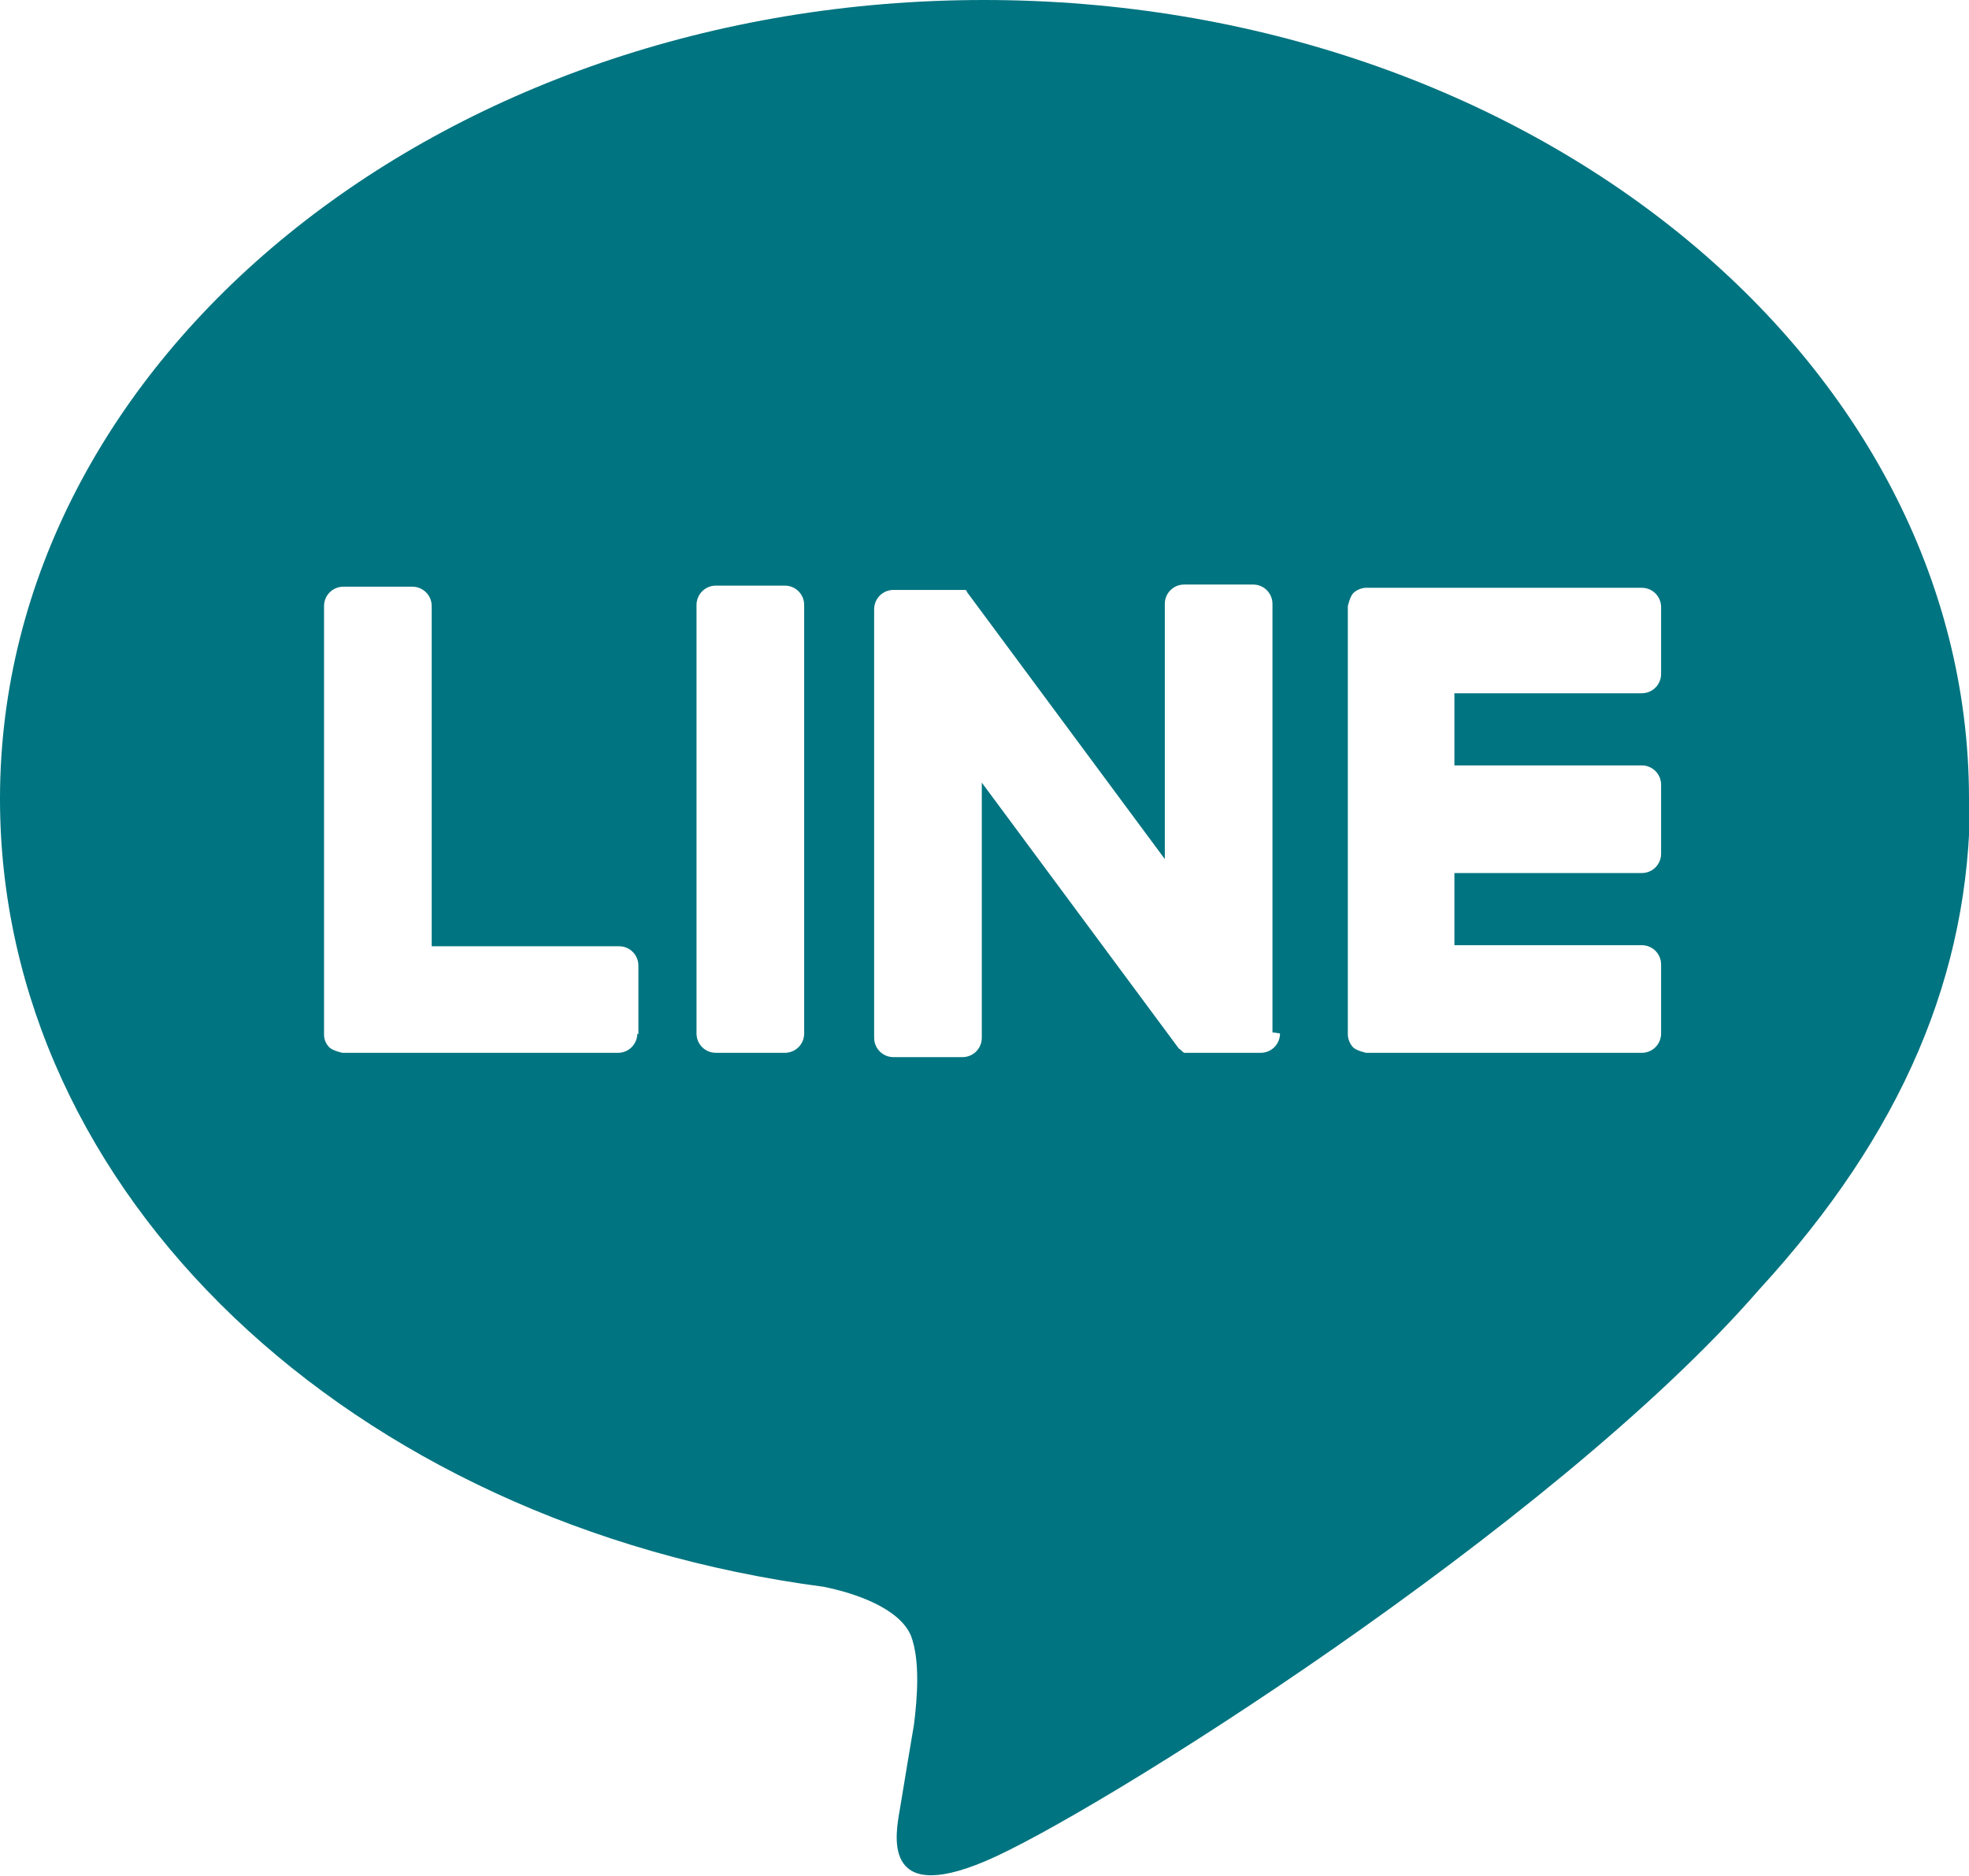
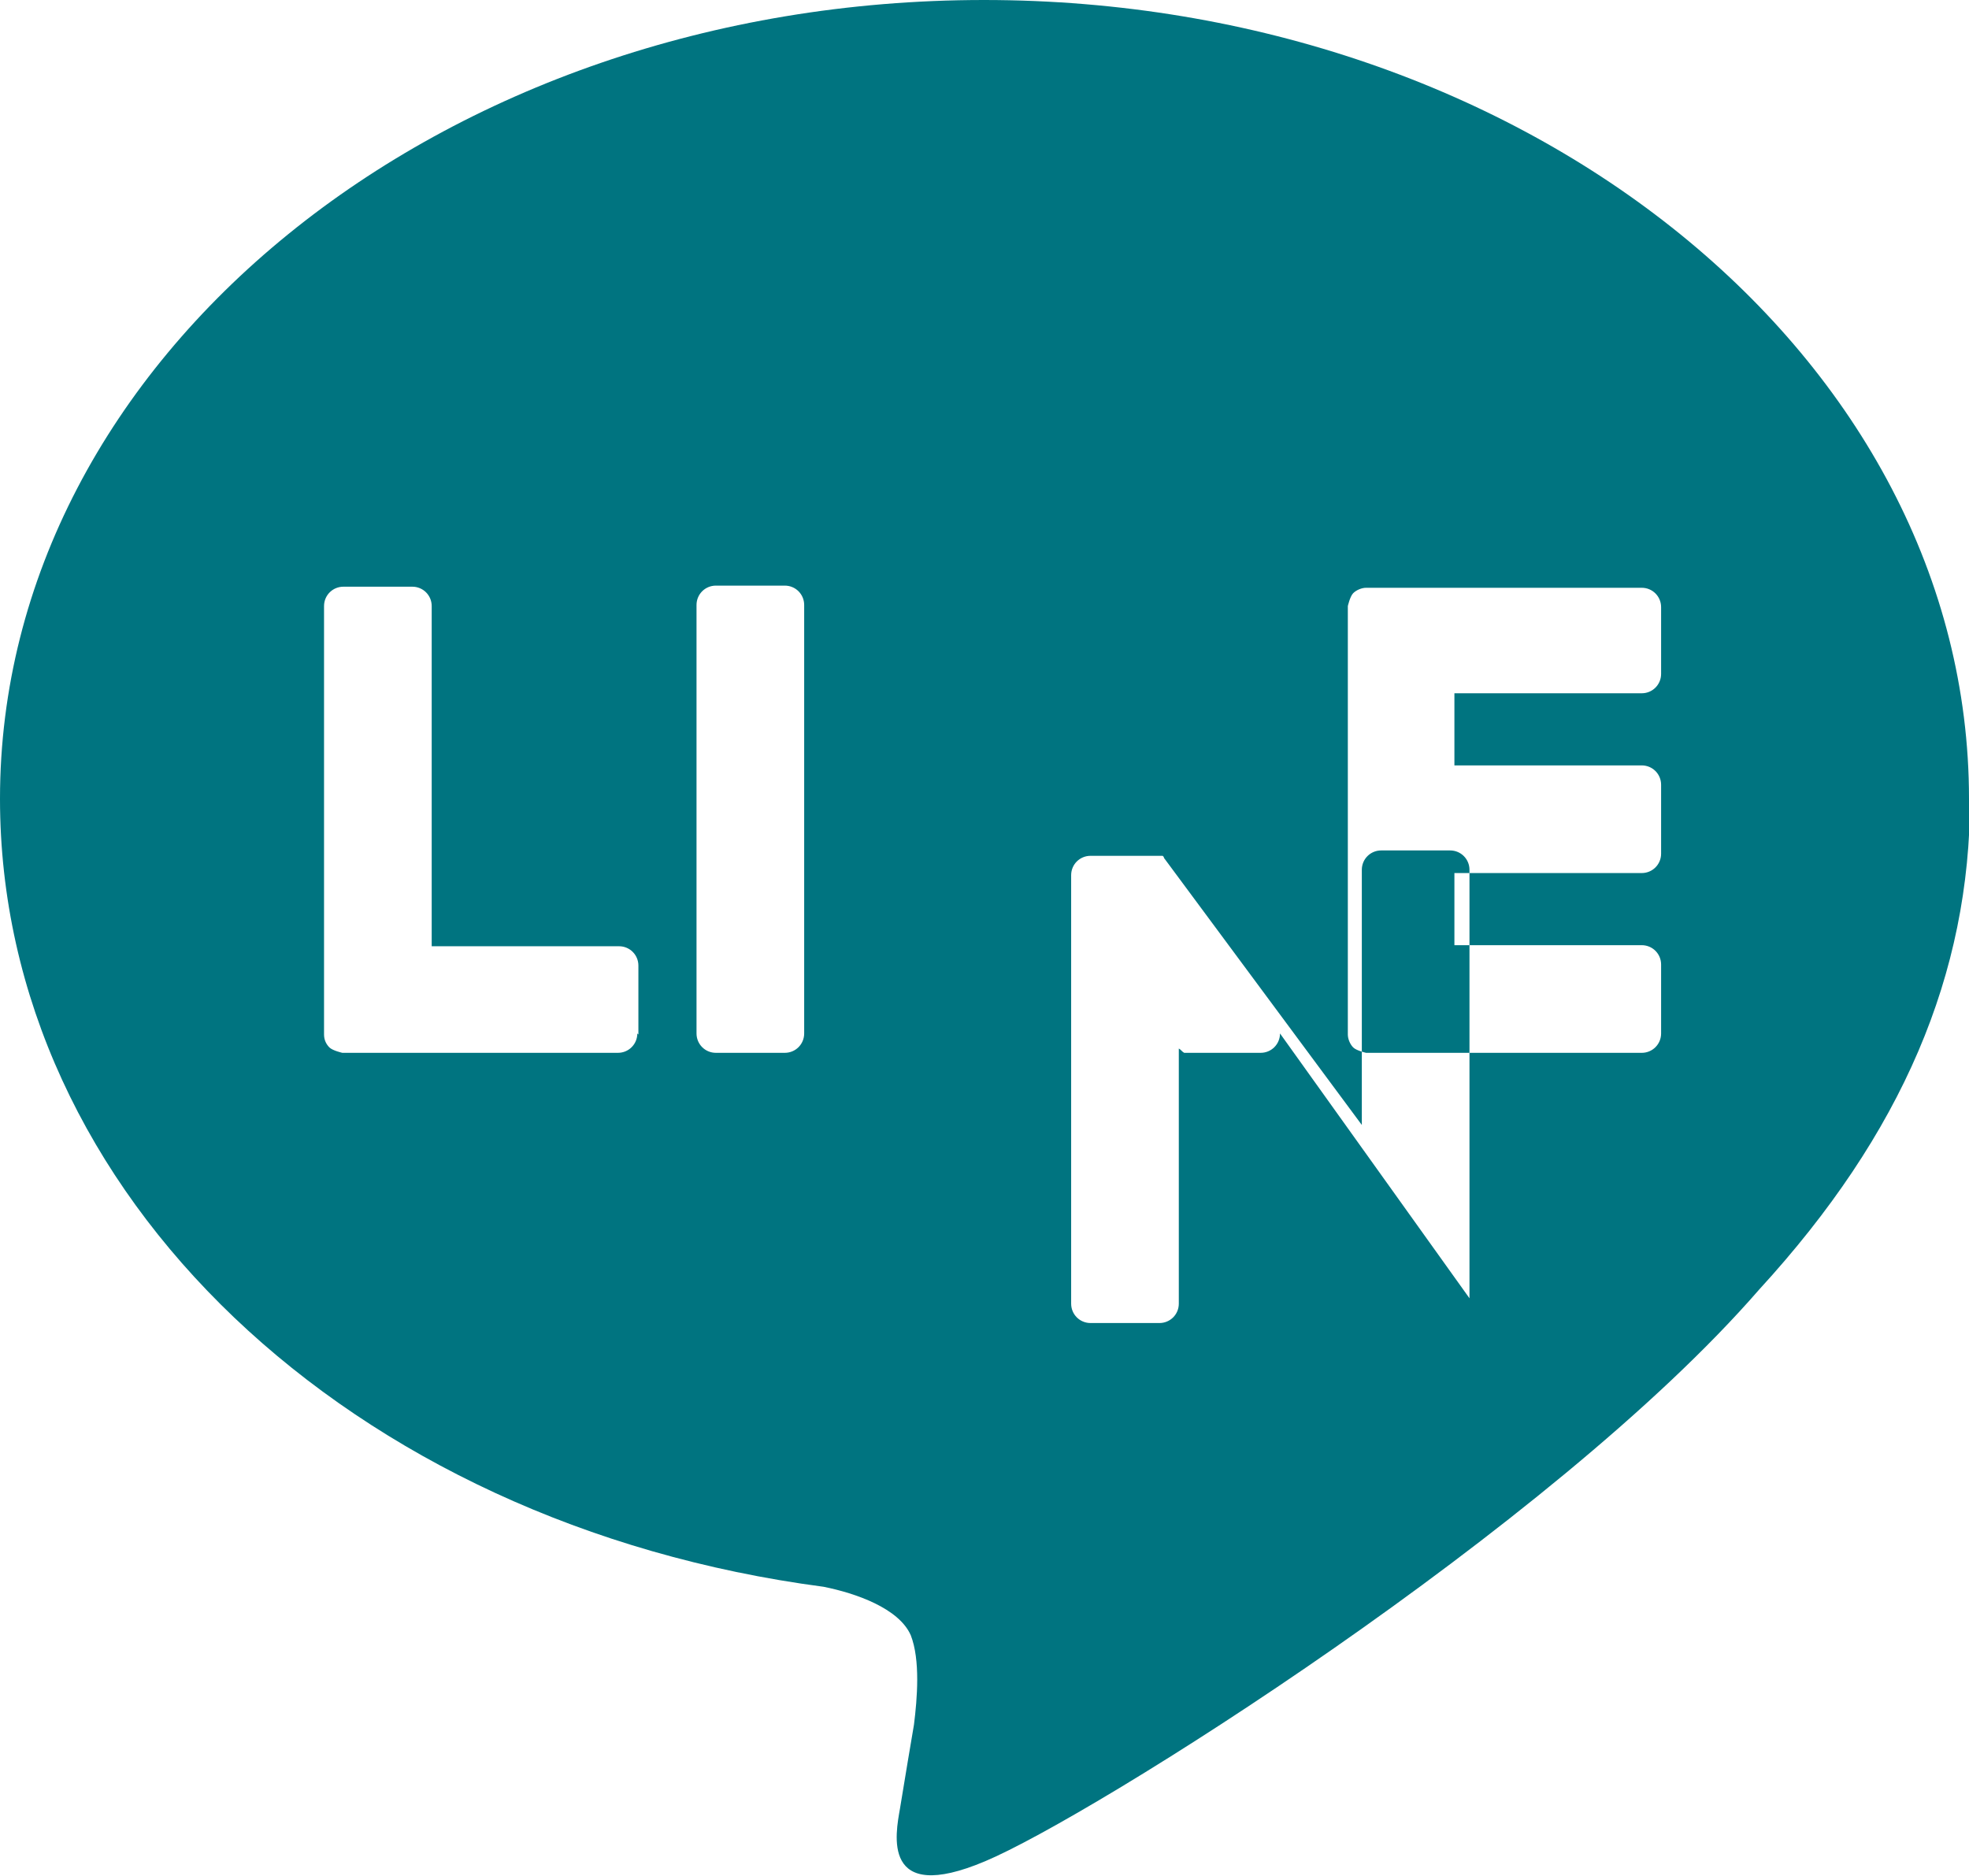
<svg xmlns="http://www.w3.org/2000/svg" id="_レイヤー_1" viewBox="0 0 18.29 17.43">
  <defs>
    <style>.cls-1{fill:#007480;}</style>
  </defs>
-   <path class="cls-1" d="M18.29,7.42C18.29,3.33,14.19,0,9.14,0S0,3.33,0,7.42c0,3.67,3.25,6.74,7.65,7.32,.3,.06,.7,.2,.81,.45,.09,.23,.06,.59,.03,.83,0,0-.11,.65-.13,.78-.04,.23-.18,.9,.79,.49,.98-.41,5.27-3.1,7.19-5.31h0c1.33-1.45,1.96-2.93,1.96-4.57Zm-12.37,2.18c0,.1-.08,.18-.18,.18H3.18s-.09-.02-.12-.05c0,0,0,0,0,0,0,0,0,0,0,0-.03-.03-.05-.07-.05-.12h0v-3.98c0-.1,.08-.18,.18-.18h.64c.1,0,.18,.08,.18,.18v3.16h1.74c.1,0,.18,.08,.18,.18v.64Zm1.55,0c0,.1-.08,.18-.18,.18h-.64c-.1,0-.18-.08-.18-.18v-3.98c0-.1,.08-.18,.18-.18h.64c.1,0,.18,.08,.18,.18v3.98Zm4.42,0c0,.1-.08,.18-.18,.18h-.64s-.03,0-.05,0c0,0,0,0,0,0,0,0,0,0-.01,0,0,0,0,0,0,0,0,0,0,0,0,0,0,0,0,0,0,0,0,0,0,0,0,0,0,0,0,0-.01,0,0,0,0,0,0,0-.02-.01-.03-.03-.05-.04l-1.83-2.47v2.37c0,.1-.08,.18-.18,.18h-.64c-.1,0-.18-.08-.18-.18v-3.98c0-.1,.08-.18,.18-.18h.64s0,0,0,0c0,0,0,0,0,0,0,0,0,0,0,0,0,0,0,0,0,0h.01s0,0,0,0c0,0,0,0,.01,0,0,0,0,0,0,0,0,0,0,0,.01,0,0,0,0,0,0,0,0,0,0,0,0,0,0,0,0,0,0,0,0,0,0,0,0,0,0,0,0,0,0,0,0,0,0,0,0,0,0,0,0,0,0,0,0,0,0,0,.01,.01,0,0,0,0,0,0,0,0,0,.01,.01,.02l1.83,2.47v-2.37c0-.1,.08-.18,.18-.18h.64c.1,0,.18,.08,.18,.18v3.98Zm3.54-3.34c0,.1-.08,.18-.18,.18h-1.74v.67h1.74c.1,0,.18,.08,.18,.18v.64c0,.1-.08,.18-.18,.18h-1.74v.67h1.74c.1,0,.18,.08,.18,.18v.64c0,.1-.08,.18-.18,.18h-2.56s-.09-.02-.12-.05c0,0,0,0,0,0,0,0,0,0,0,0-.03-.03-.05-.08-.05-.12h0v-3.98h0s.02-.09,.05-.12c0,0,0,0,0,0,0,0,0,0,0,0,.03-.03,.08-.05,.12-.05h2.56c.1,0,.18,.08,.18,.18v.64Z" />
+   <path class="cls-1" d="M18.29,7.42C18.29,3.33,14.19,0,9.14,0S0,3.33,0,7.42c0,3.67,3.25,6.74,7.65,7.32,.3,.06,.7,.2,.81,.45,.09,.23,.06,.59,.03,.83,0,0-.11,.65-.13,.78-.04,.23-.18,.9,.79,.49,.98-.41,5.27-3.1,7.19-5.31h0c1.33-1.45,1.96-2.93,1.96-4.57Zm-12.37,2.18c0,.1-.08,.18-.18,.18H3.18s-.09-.02-.12-.05c0,0,0,0,0,0,0,0,0,0,0,0-.03-.03-.05-.07-.05-.12h0v-3.98c0-.1,.08-.18,.18-.18h.64c.1,0,.18,.08,.18,.18v3.16h1.74c.1,0,.18,.08,.18,.18v.64Zm1.55,0c0,.1-.08,.18-.18,.18h-.64c-.1,0-.18-.08-.18-.18v-3.98c0-.1,.08-.18,.18-.18h.64c.1,0,.18,.08,.18,.18v3.98Zm4.42,0c0,.1-.08,.18-.18,.18h-.64s-.03,0-.05,0c0,0,0,0,0,0,0,0,0,0-.01,0,0,0,0,0,0,0,0,0,0,0,0,0,0,0,0,0,0,0,0,0,0,0,0,0,0,0,0,0-.01,0,0,0,0,0,0,0-.02-.01-.03-.03-.05-.04v2.37c0,.1-.08,.18-.18,.18h-.64c-.1,0-.18-.08-.18-.18v-3.98c0-.1,.08-.18,.18-.18h.64s0,0,0,0c0,0,0,0,0,0,0,0,0,0,0,0,0,0,0,0,0,0h.01s0,0,0,0c0,0,0,0,.01,0,0,0,0,0,0,0,0,0,0,0,.01,0,0,0,0,0,0,0,0,0,0,0,0,0,0,0,0,0,0,0,0,0,0,0,0,0,0,0,0,0,0,0,0,0,0,0,0,0,0,0,0,0,0,0,0,0,0,0,.01,.01,0,0,0,0,0,0,0,0,0,.01,.01,.02l1.83,2.47v-2.37c0-.1,.08-.18,.18-.18h.64c.1,0,.18,.08,.18,.18v3.98Zm3.54-3.34c0,.1-.08,.18-.18,.18h-1.74v.67h1.74c.1,0,.18,.08,.18,.18v.64c0,.1-.08,.18-.18,.18h-1.74v.67h1.74c.1,0,.18,.08,.18,.18v.64c0,.1-.08,.18-.18,.18h-2.56s-.09-.02-.12-.05c0,0,0,0,0,0,0,0,0,0,0,0-.03-.03-.05-.08-.05-.12h0v-3.98h0s.02-.09,.05-.12c0,0,0,0,0,0,0,0,0,0,0,0,.03-.03,.08-.05,.12-.05h2.56c.1,0,.18,.08,.18,.18v.64Z" />
</svg>